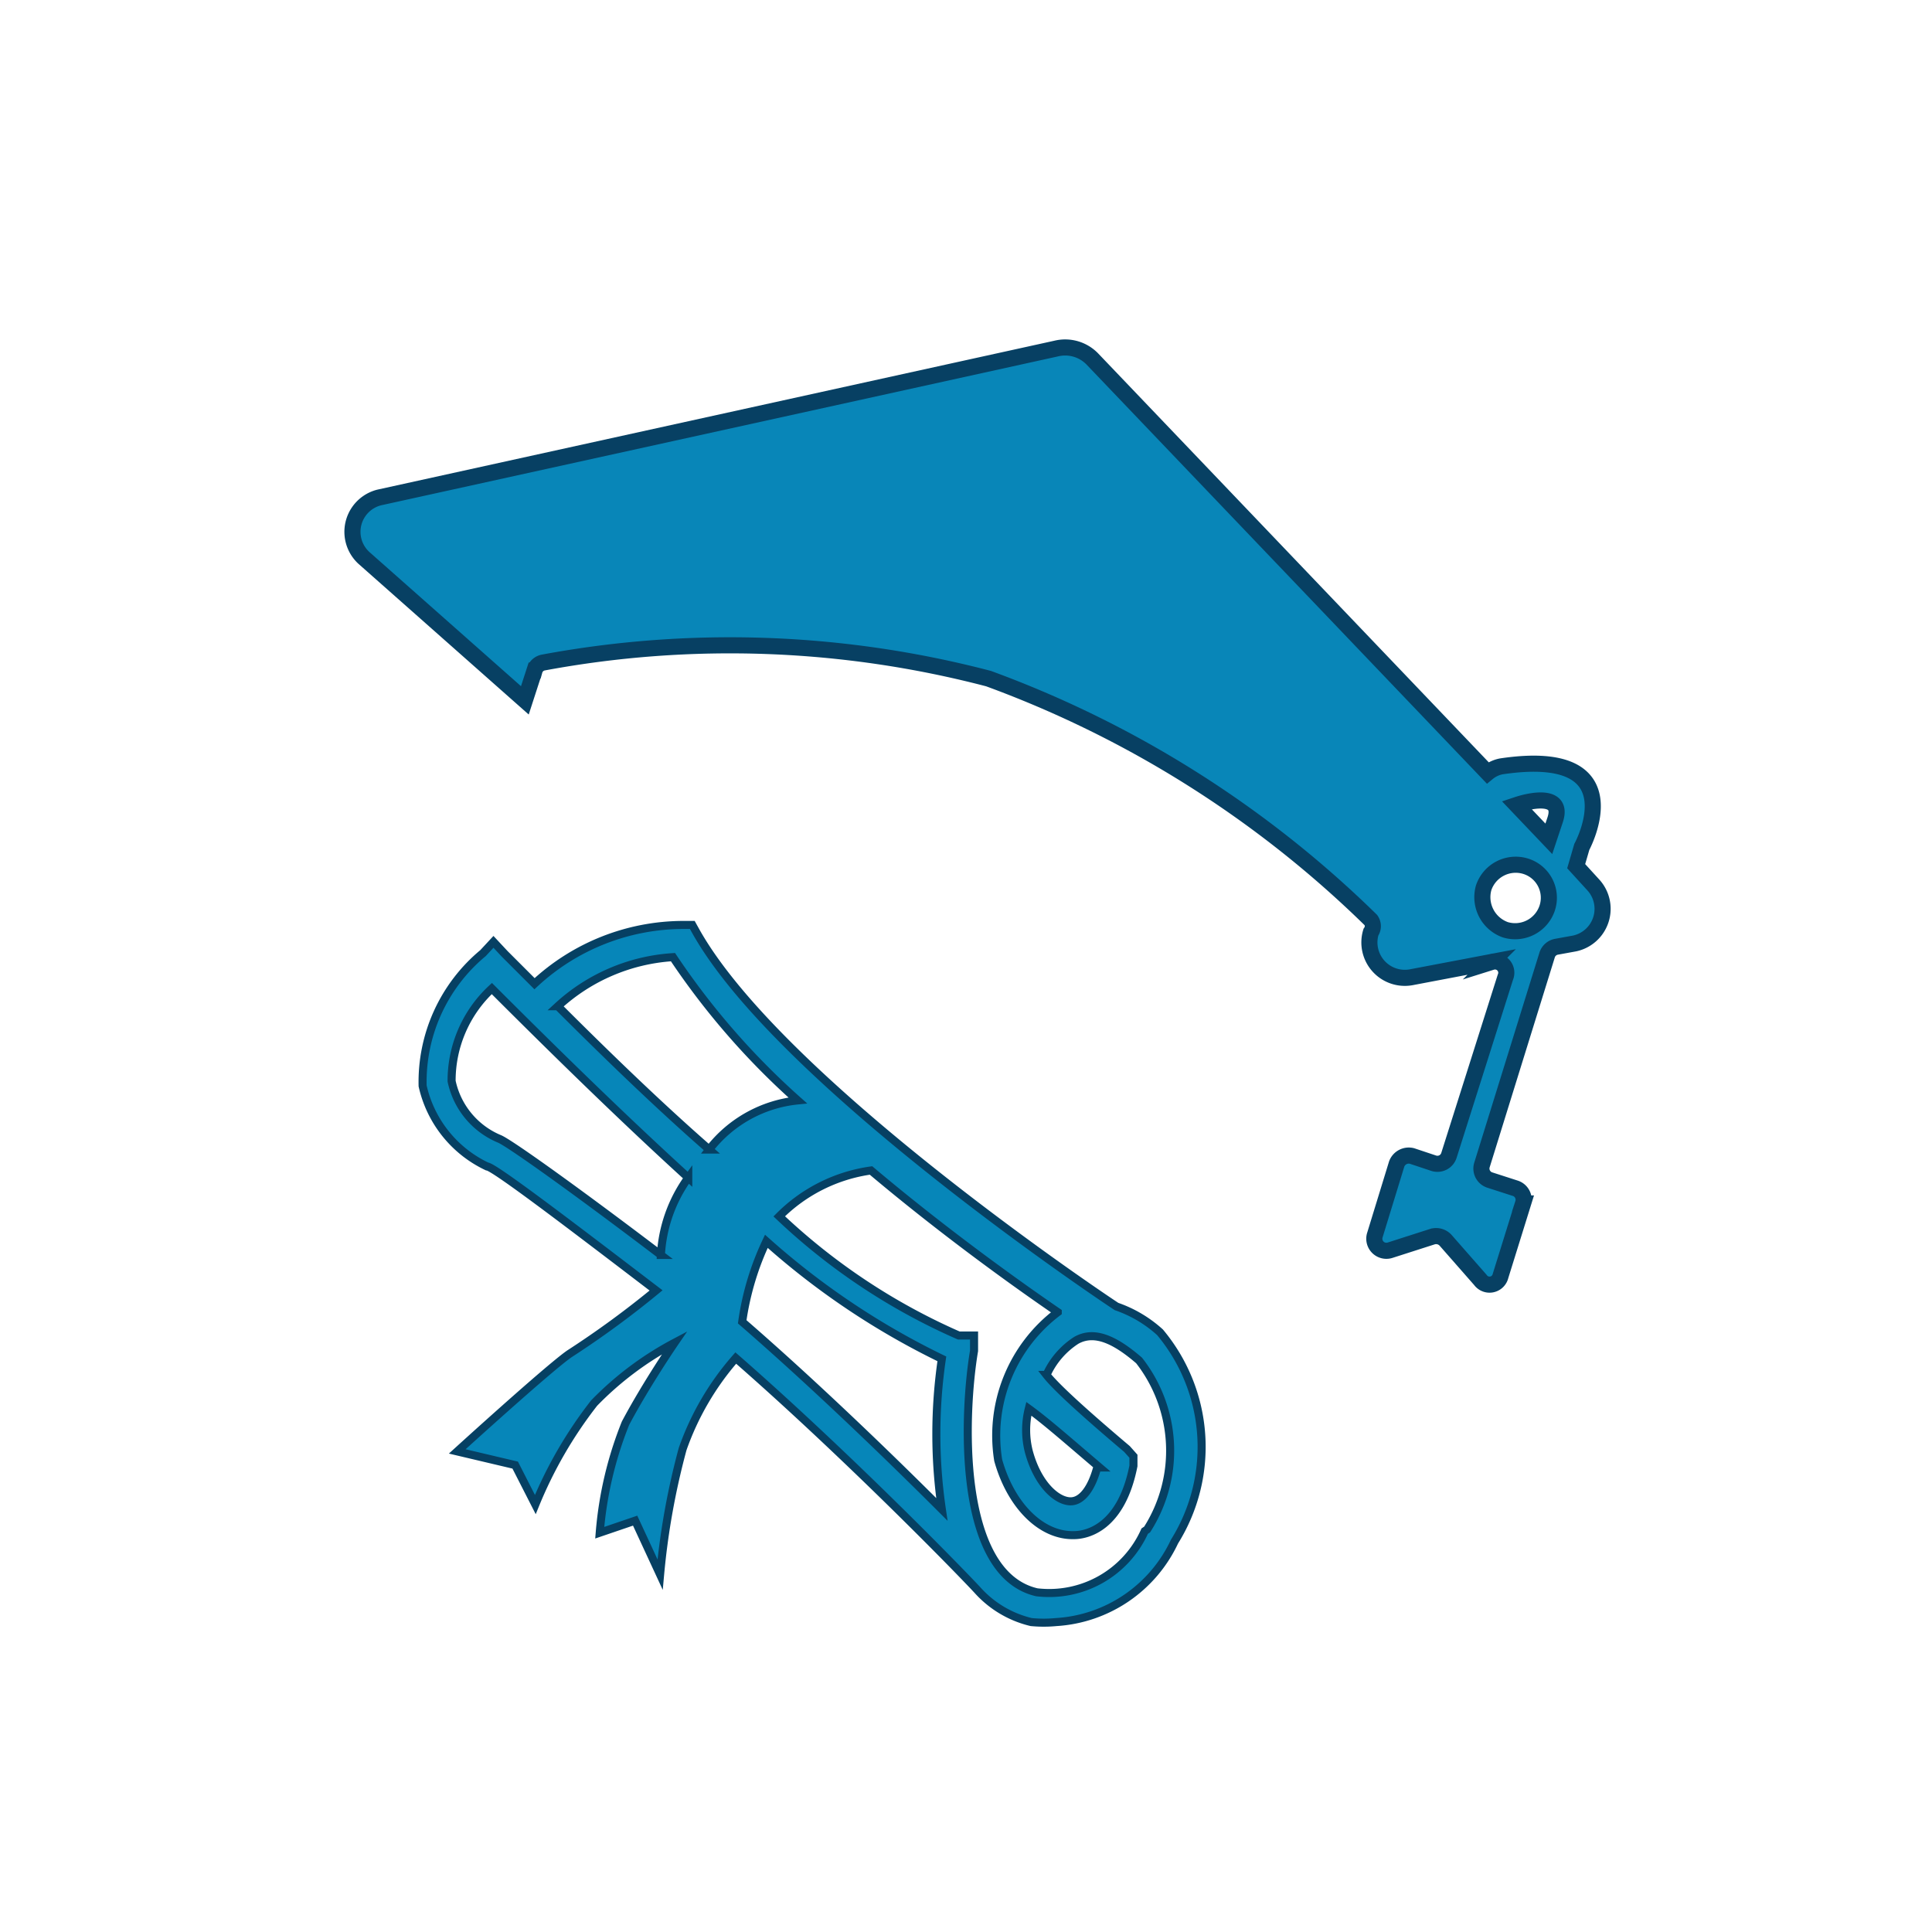
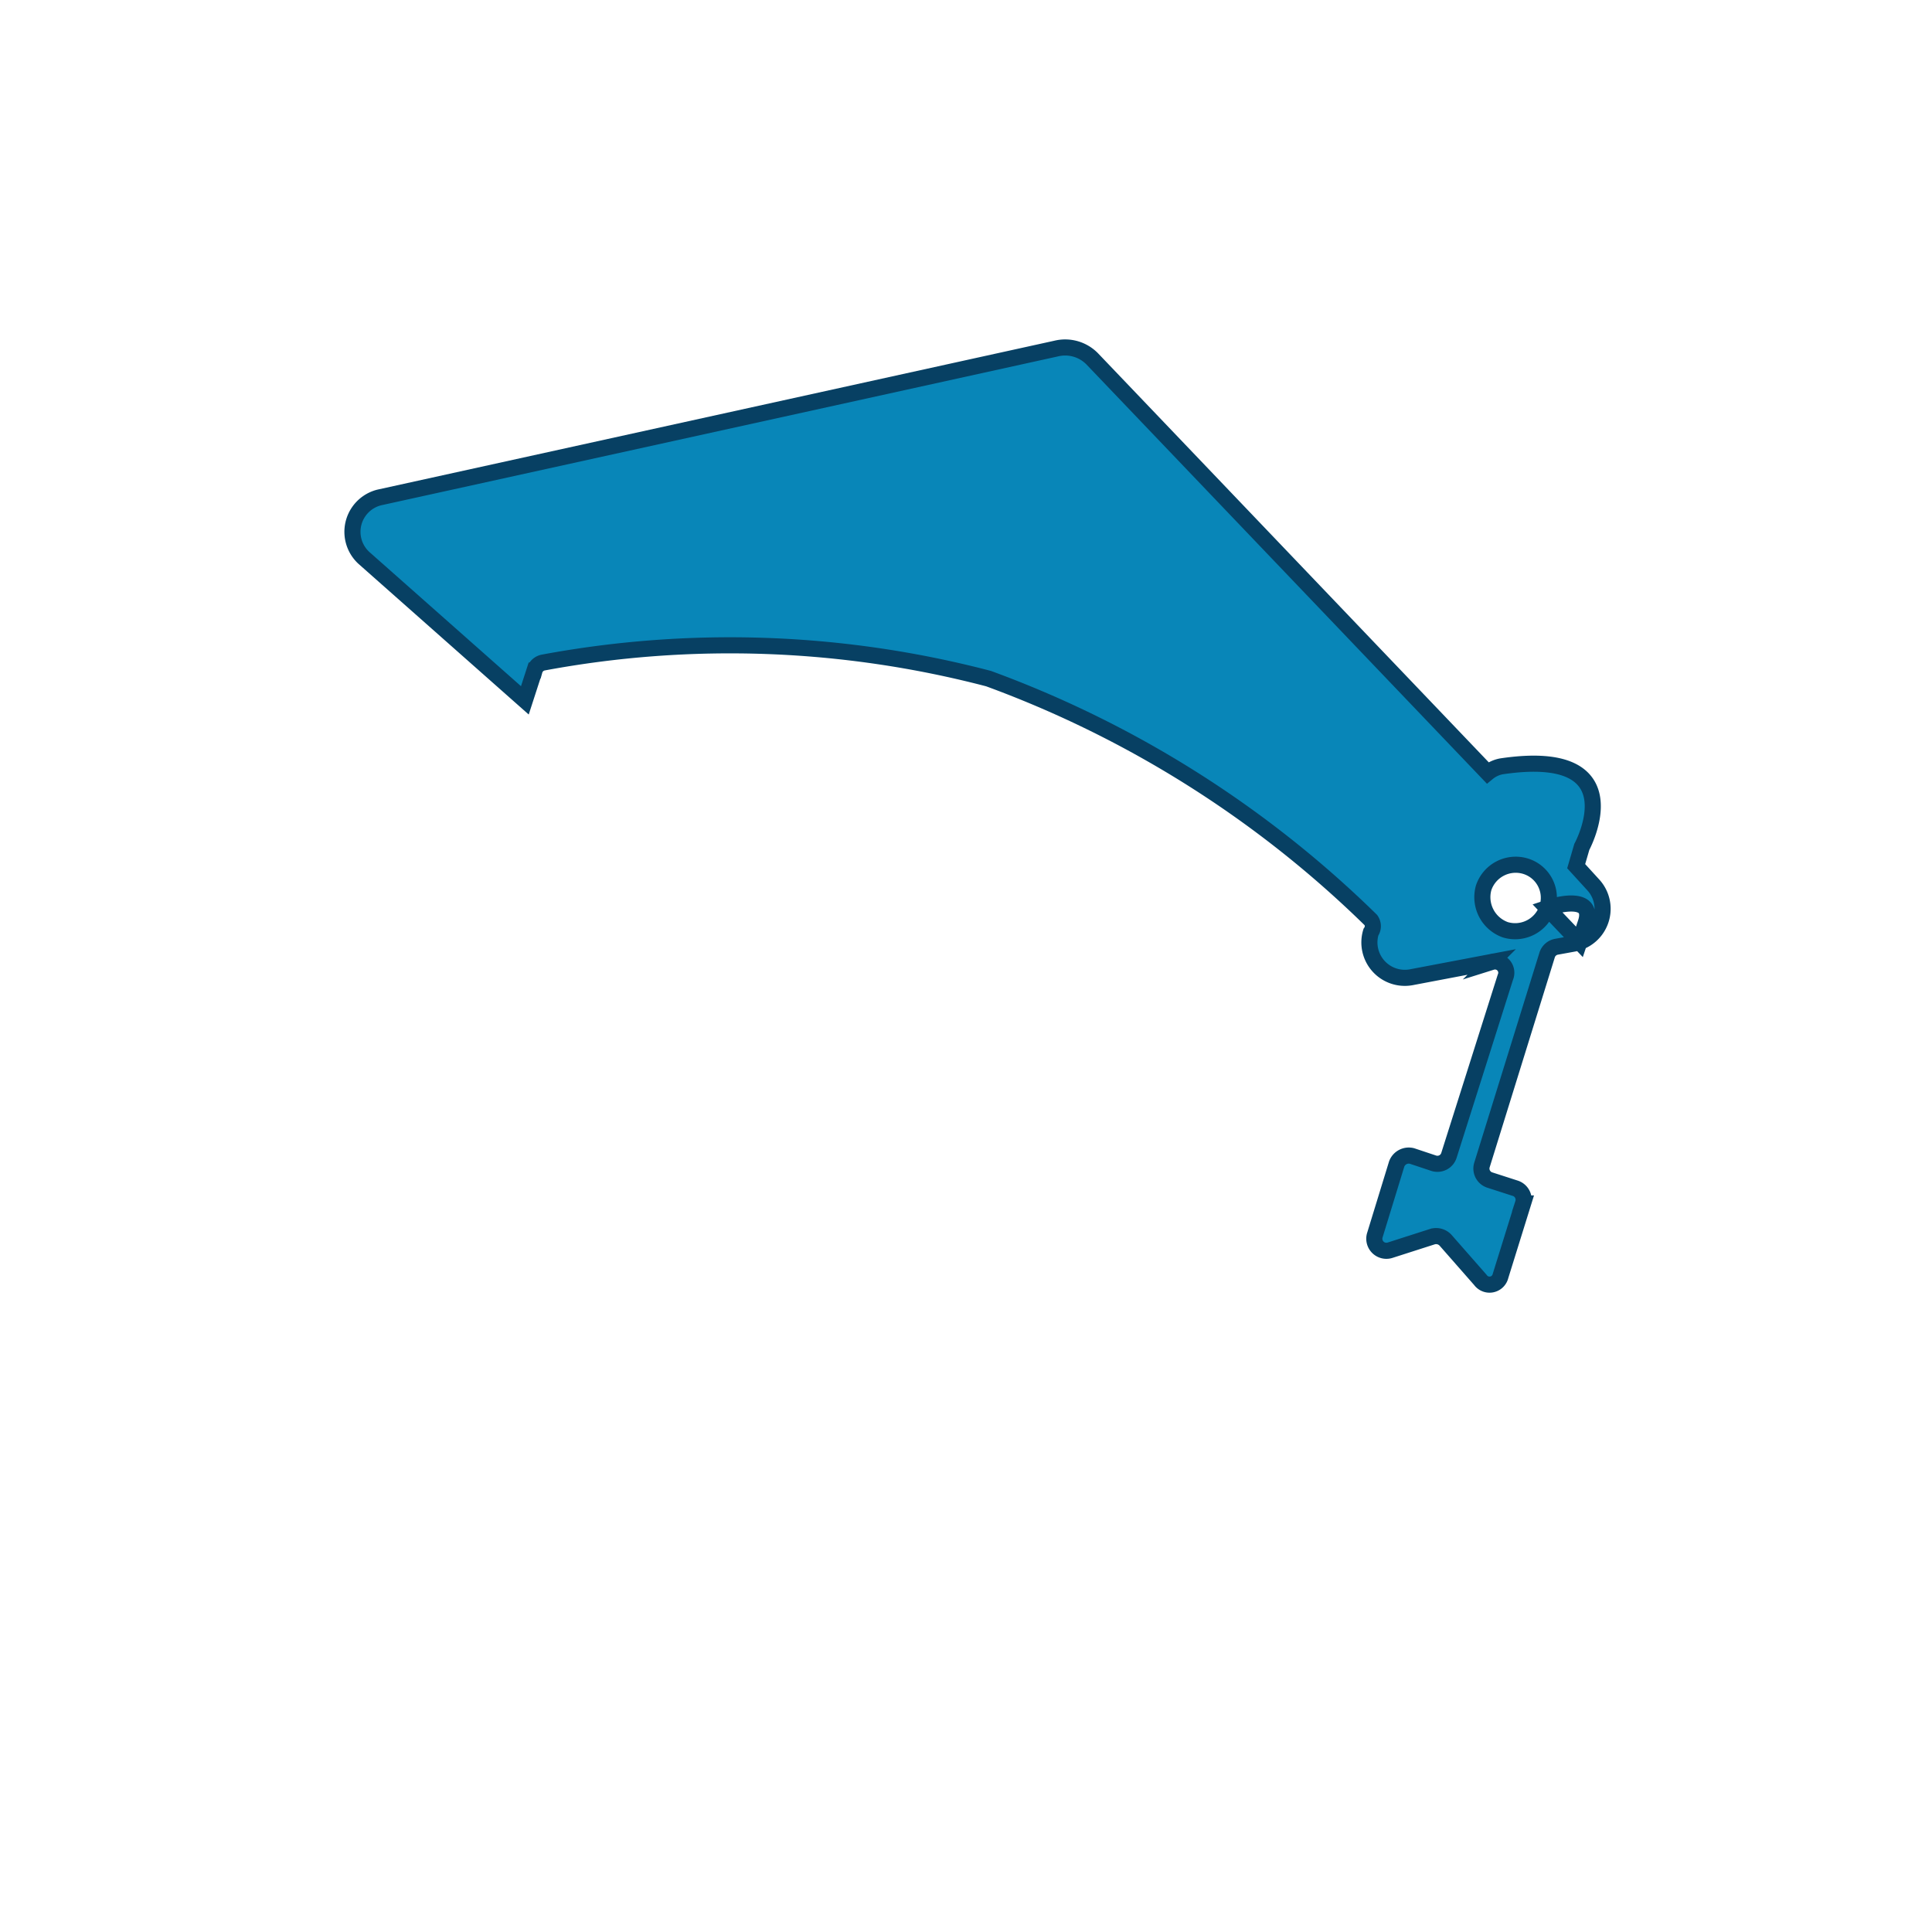
<svg xmlns="http://www.w3.org/2000/svg" id="Layer_1" data-name="Layer 1" viewBox="0 0 24 24">
  <title>Scholarship</title>
-   <path d="M13.87,16.23c-.44-.29-4.2-2.85-5.22-4.65l-.05-.09H8.48a2.72,2.72,0,0,0-1.84.73l-.37-.37-.14-.15L6,11.84a2.08,2.08,0,0,0-.75,1.65,1.46,1.46,0,0,0,.8,1c.08,0,1,.7,2.1,1.54a11.58,11.58,0,0,1-1.08.79c-.27.19-1.39,1.21-1.39,1.21l.72.17.25.49a5.31,5.31,0,0,1,.73-1.26,4,4,0,0,1,1-.75s-.35.51-.61,1a4.65,4.65,0,0,0-.32,1.36l.44-.15.31.67A9.11,9.11,0,0,1,8.48,18a3.44,3.44,0,0,1,.66-1.13c1.34,1.17,2.73,2.59,3,2.88a1.3,1.3,0,0,0,.67.4,1.63,1.63,0,0,0,.31,0,1.74,1.74,0,0,0,1.47-1,2.22,2.22,0,0,0-.18-2.6A1.56,1.56,0,0,0,13.87,16.23Zm-5.66-.64c-1-.76-1.85-1.37-2-1.44a1,1,0,0,1-.6-.72,1.56,1.56,0,0,1,.5-1.15c1,1,1.76,1.73,2.44,2.35A1.81,1.81,0,0,0,8.21,15.59Zm.6-1.31c-.55-.48-1.17-1.07-1.88-1.78a2.33,2.33,0,0,1,1.43-.61,9.28,9.28,0,0,0,1.55,1.78A1.59,1.59,0,0,0,8.81,14.28Zm.41,2.14a3.47,3.47,0,0,1,.3-1,9.47,9.47,0,0,0,2.18,1.46,6.43,6.43,0,0,0,0,1.87C11.07,18.12,10.12,17.2,9.22,16.42Zm5,2.6a1.3,1.3,0,0,1-1.34.76c-1-.23-.91-2.23-.78-3l0-.19-.19,0a7.77,7.77,0,0,1-2.23-1.48,2,2,0,0,1,1.14-.57c.89.75,1.78,1.39,2.32,1.76l0,0a1.92,1.92,0,0,0-.74,1.84c.16.57.54.94.94.93.17,0,.59-.1.74-.86l0-.12L14,18c-.58-.49-.89-.78-1-.92a1,1,0,0,1,.37-.43c.23-.13.49,0,.78.25A1.82,1.82,0,0,1,14.25,19Zm-.59-.79c-.07.26-.19.42-.33.42h0c-.17,0-.41-.21-.52-.62a1.08,1.08,0,0,1,0-.53C13,17.66,13.26,17.89,13.66,18.23Z" fill="#0686b9" stroke="#064063" stroke-miterlimit="10" stroke-width="0.1" />
-   <path d="M19.56,11.72a.44.44,0,0,0,.23-.73l-.21-.23.07-.24s.68-1.25-1-1a.38.38,0,0,0-.17.08L13.57,4.46a.47.47,0,0,0-.45-.13L4.71,6.18a.44.44,0,0,0-.19.75l2,1.77.12-.37a.14.14,0,0,1,.11-.1,12.68,12.68,0,0,1,5.53.2,13.33,13.33,0,0,1,4.75,3,.13.13,0,0,1,0,.15h0a.44.44,0,0,0,.5.56l1-.19a.14.14,0,0,1,.17.19L18,14.35a.15.15,0,0,1-.19.1l-.27-.09a.16.16,0,0,0-.19.1l-.27.88a.15.15,0,0,0,.19.19l.53-.17a.16.16,0,0,1,.16.05l.43.49a.14.14,0,0,0,.25-.05l.28-.9a.15.15,0,0,0-.1-.19l-.31-.1a.15.15,0,0,1-.1-.19l.81-2.61a.15.15,0,0,1,.12-.1Zm-.34-.44a.42.42,0,0,1-.52.27.43.43,0,0,1-.27-.52.42.42,0,0,1,.52-.27A.41.41,0,0,1,19.22,11.28ZM18.84,10c.21-.07.58-.13.48.18l-.08.24Z" fill="#0886b8" stroke="#074063" stroke-miterlimit="10" stroke-width="0.2" />
+   <path d="M19.56,11.72a.44.44,0,0,0,.23-.73l-.21-.23.07-.24s.68-1.25-1-1a.38.38,0,0,0-.17.08L13.57,4.46a.47.47,0,0,0-.45-.13L4.71,6.18a.44.44,0,0,0-.19.75l2,1.77.12-.37a.14.14,0,0,1,.11-.1,12.68,12.68,0,0,1,5.53.2,13.33,13.33,0,0,1,4.75,3,.13.13,0,0,1,0,.15h0a.44.44,0,0,0,.5.56l1-.19a.14.14,0,0,1,.17.19L18,14.35a.15.15,0,0,1-.19.1l-.27-.09a.16.16,0,0,0-.19.1l-.27.88a.15.15,0,0,0,.19.19l.53-.17a.16.16,0,0,1,.16.05l.43.49a.14.14,0,0,0,.25-.05l.28-.9a.15.15,0,0,0-.1-.19l-.31-.1a.15.15,0,0,1-.1-.19l.81-2.61a.15.15,0,0,1,.12-.1Zm-.34-.44a.42.42,0,0,1-.52.27.43.43,0,0,1-.27-.52.42.42,0,0,1,.52-.27A.41.41,0,0,1,19.22,11.28Zc.21-.07.58-.13.48.18l-.08.24Z" fill="#0886b8" stroke="#074063" stroke-miterlimit="10" stroke-width="0.2" />
</svg>